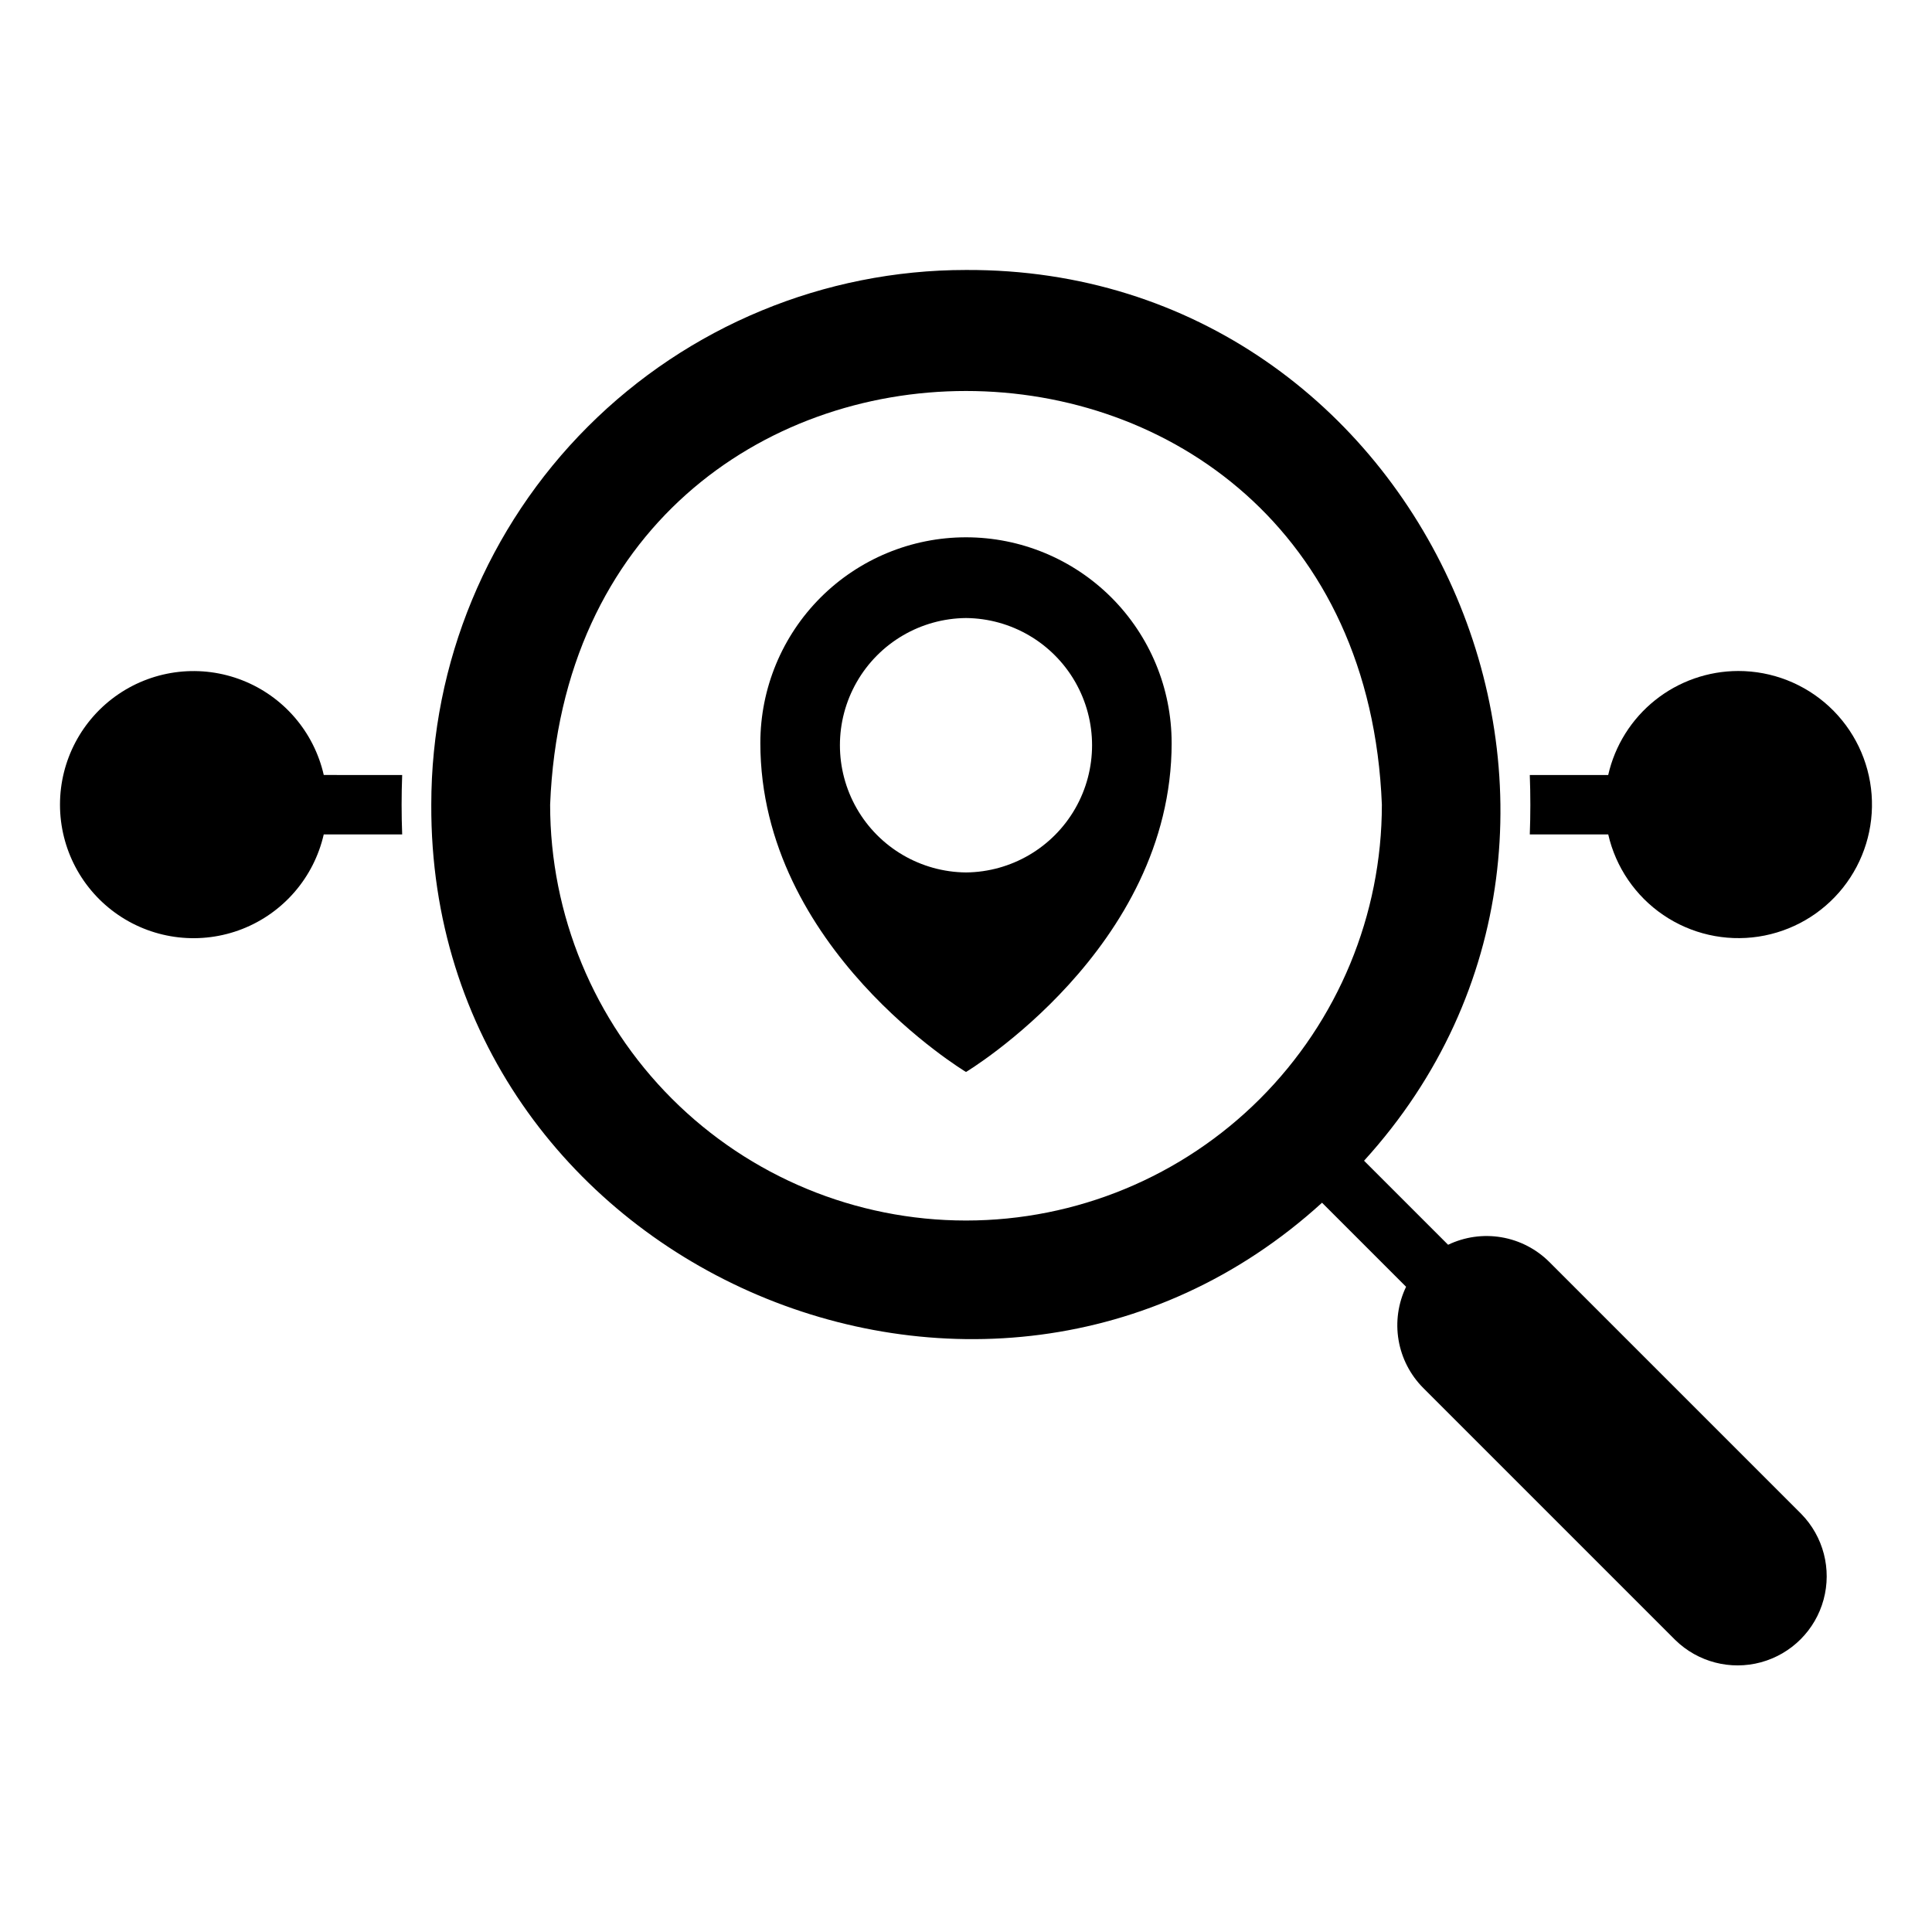
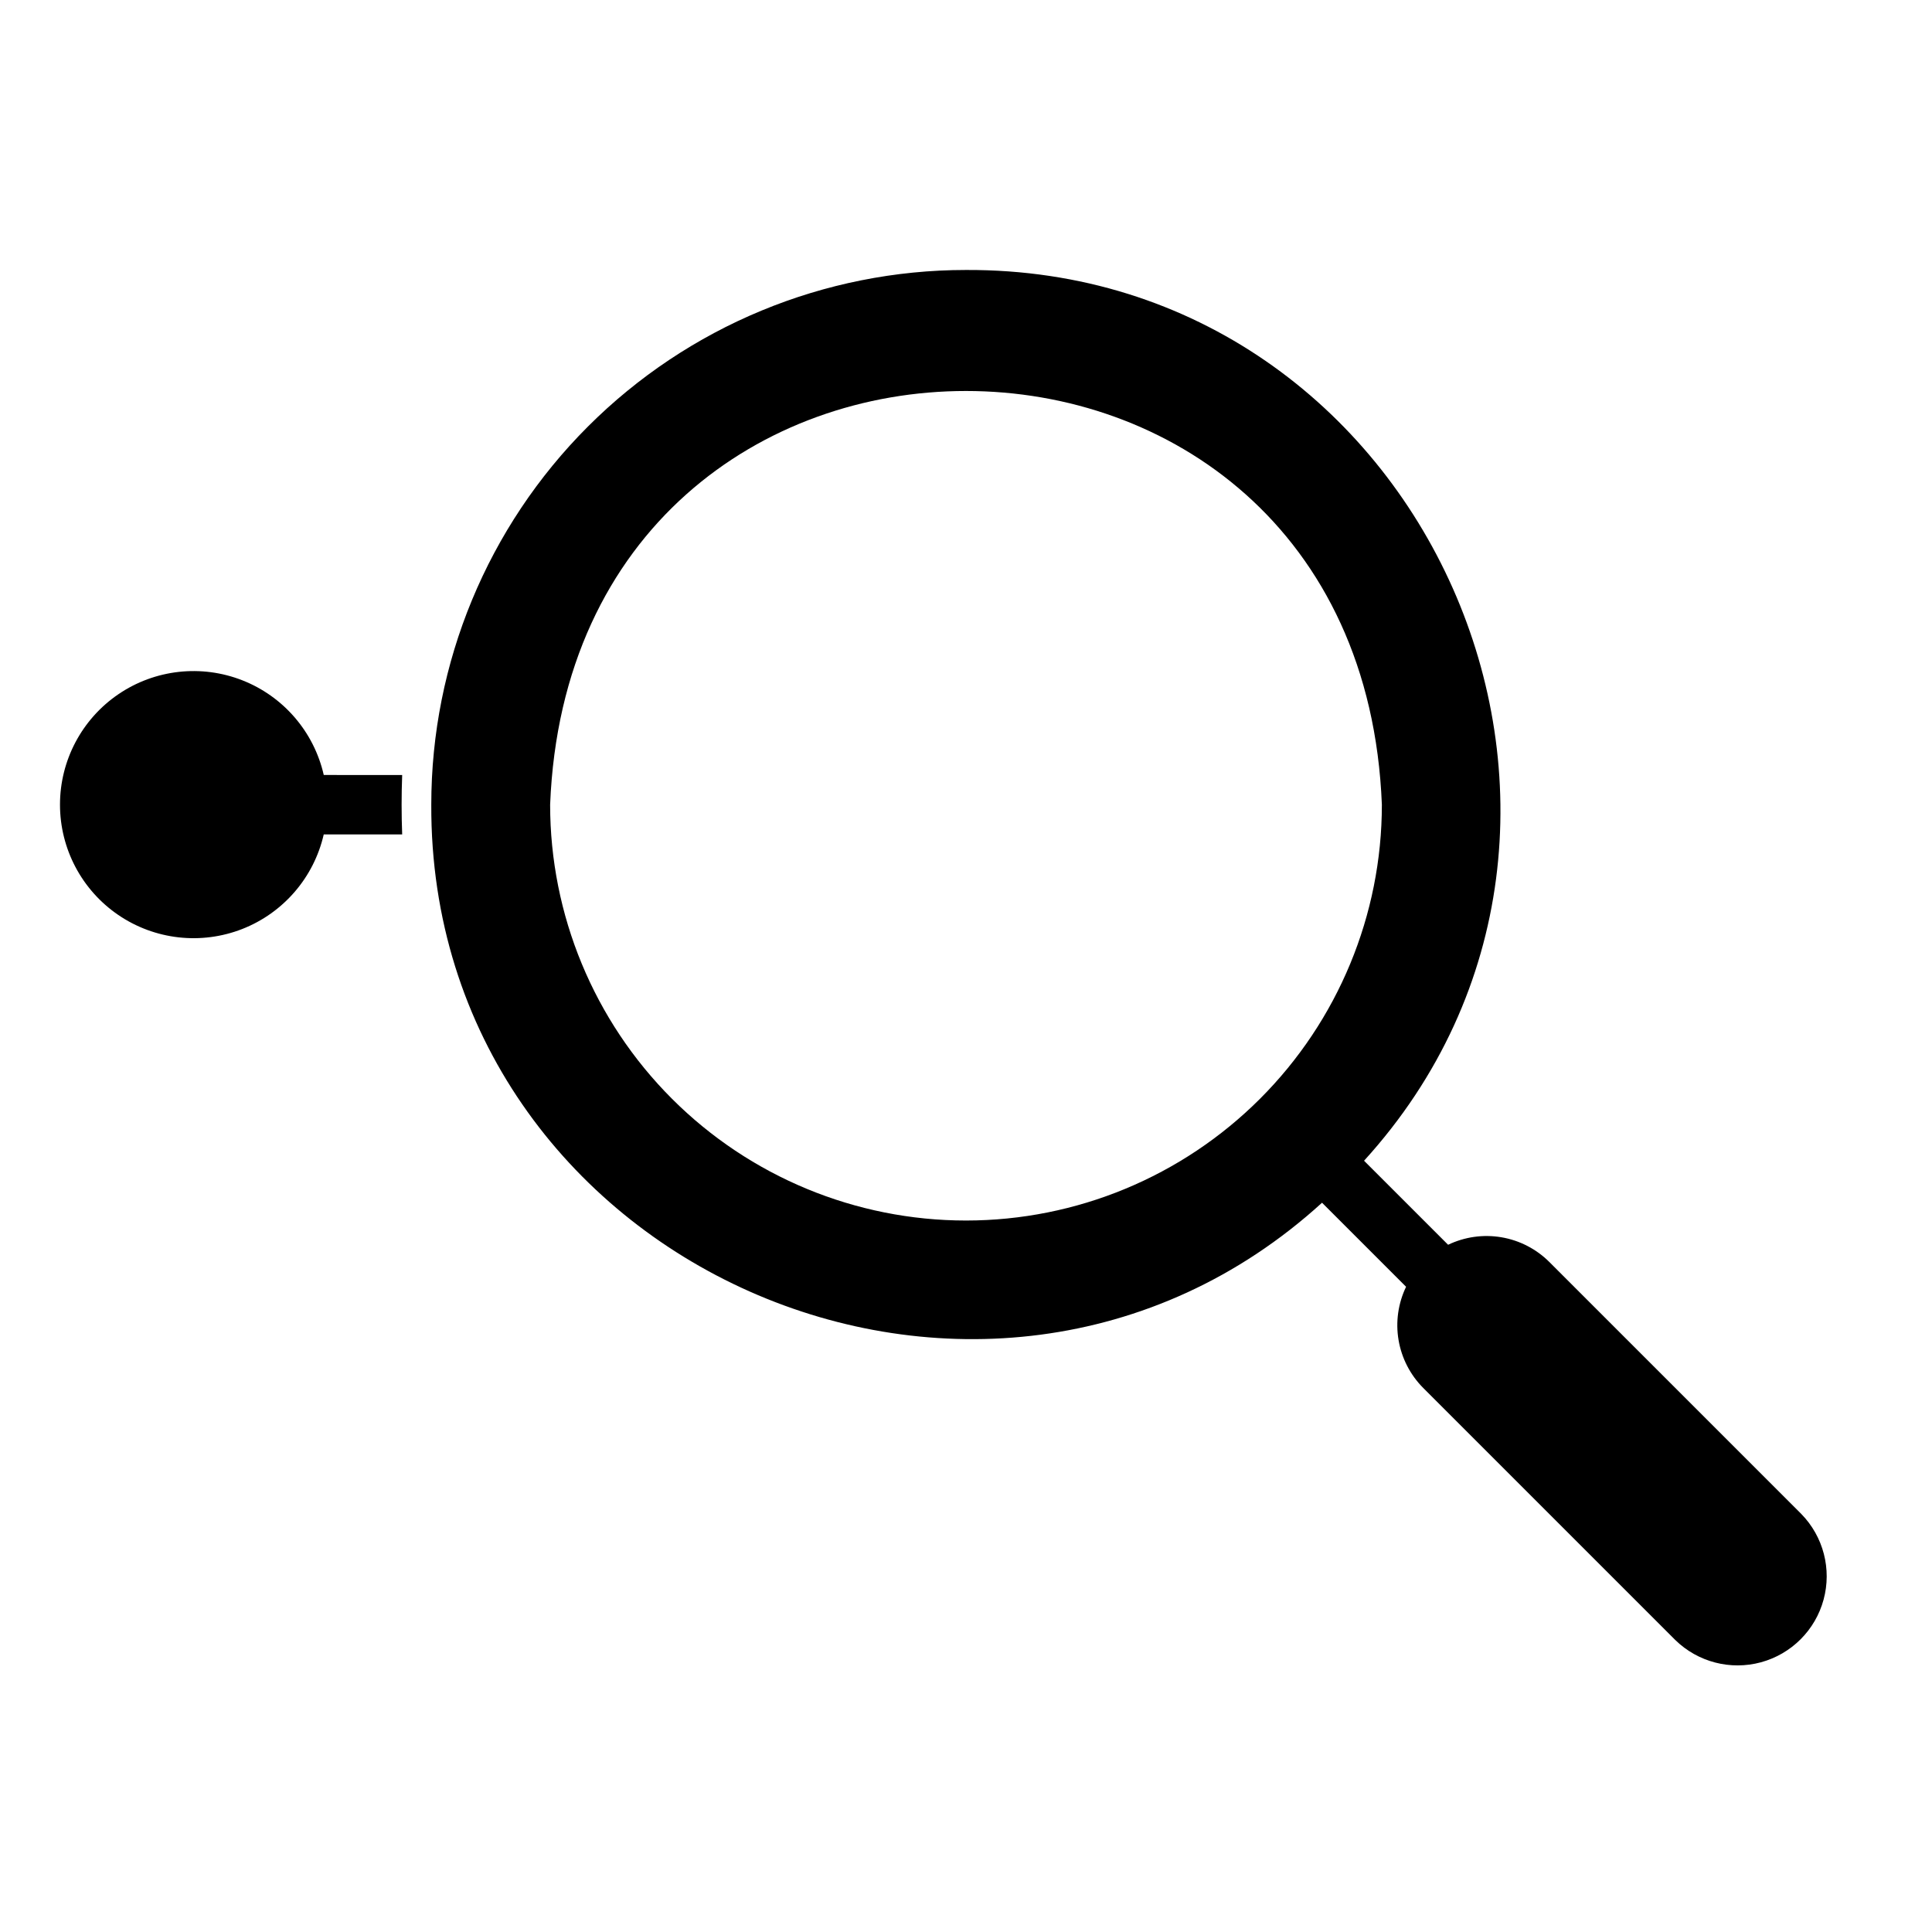
<svg xmlns="http://www.w3.org/2000/svg" fill="#000000" width="800px" height="800px" version="1.1" viewBox="144 144 512 512">
  <g>
    <path d="m229.8 349.38c-2.598-11.414-10.668-20.805-21.562-25.086-10.891-4.281-23.195-2.902-32.871 3.688-9.672 6.59-15.465 17.531-15.469 29.238-0.008 11.703 5.773 22.652 15.441 29.25s21.973 7.988 32.871 3.719c10.895-4.273 18.977-13.656 21.586-25.066h20.785c-0.199-5.176-0.199-10.527 0-15.742z" />
-     <path d="m604.67 321.82c-8.02 0.008-15.801 2.742-22.066 7.75-6.262 5.008-10.641 11.992-12.414 19.816h-20.781c0.199 5.215 0.199 10.566 0 15.742h20.789c1.996 8.703 7.207 16.332 14.59 21.355 7.383 5.023 16.391 7.07 25.219 5.731 8.828-1.34 16.824-5.965 22.387-12.953 5.559-6.984 8.273-15.816 7.598-24.719-0.672-8.902-4.688-17.223-11.238-23.293-6.551-6.066-15.152-9.434-24.082-9.43z" />
-     <path d="m400 286.39c-14.457 0-28.316 5.742-38.539 15.961-10.219 10.223-15.961 24.082-15.961 38.539 0 54.496 54.5 87.195 54.5 87.195s54.5-32.699 54.5-87.199l-0.004 0.004c0-14.457-5.742-28.316-15.961-38.539-10.223-10.219-24.082-15.961-38.535-15.961zm0 88.816c-11.973-0.109-22.992-6.555-28.945-16.941-5.957-10.387-5.957-23.156 0-33.539 5.953-10.387 16.973-16.836 28.945-16.941 11.973 0.105 22.988 6.555 28.945 16.941 5.953 10.387 5.953 23.152 0 33.539-5.957 10.387-16.973 16.832-28.945 16.941z" />
    <path d="m554.57 478.42c-3.449-3.434-7.883-5.719-12.684-6.531s-9.734-0.117-14.125 1.988l-22.273-22.27c81.285-89.328 16.57-236.58-105.5-236.06-37.578 0-73.621 14.93-100.19 41.5-26.574 26.574-41.504 62.617-41.504 100.2-0.5 122.07 146.74 186.78 236.06 105.49l22.27 22.27v0.004c-2.109 4.391-2.805 9.324-1.992 14.125 0.816 4.805 3.098 9.234 6.535 12.684l66.797 66.797c5.988 5.856 14.629 8.102 22.711 5.906 8.078-2.199 14.395-8.512 16.59-16.594 2.199-8.082-0.047-16.723-5.902-22.711zm-154.57-10.969c-29.23 0-57.262-11.609-77.93-32.277-20.668-20.668-32.281-48.699-32.281-77.93 5.805-146.19 214.63-146.15 220.42 0 0 29.23-11.613 57.262-32.281 77.93s-48.699 32.277-77.926 32.277z" />
  </g>
</svg>